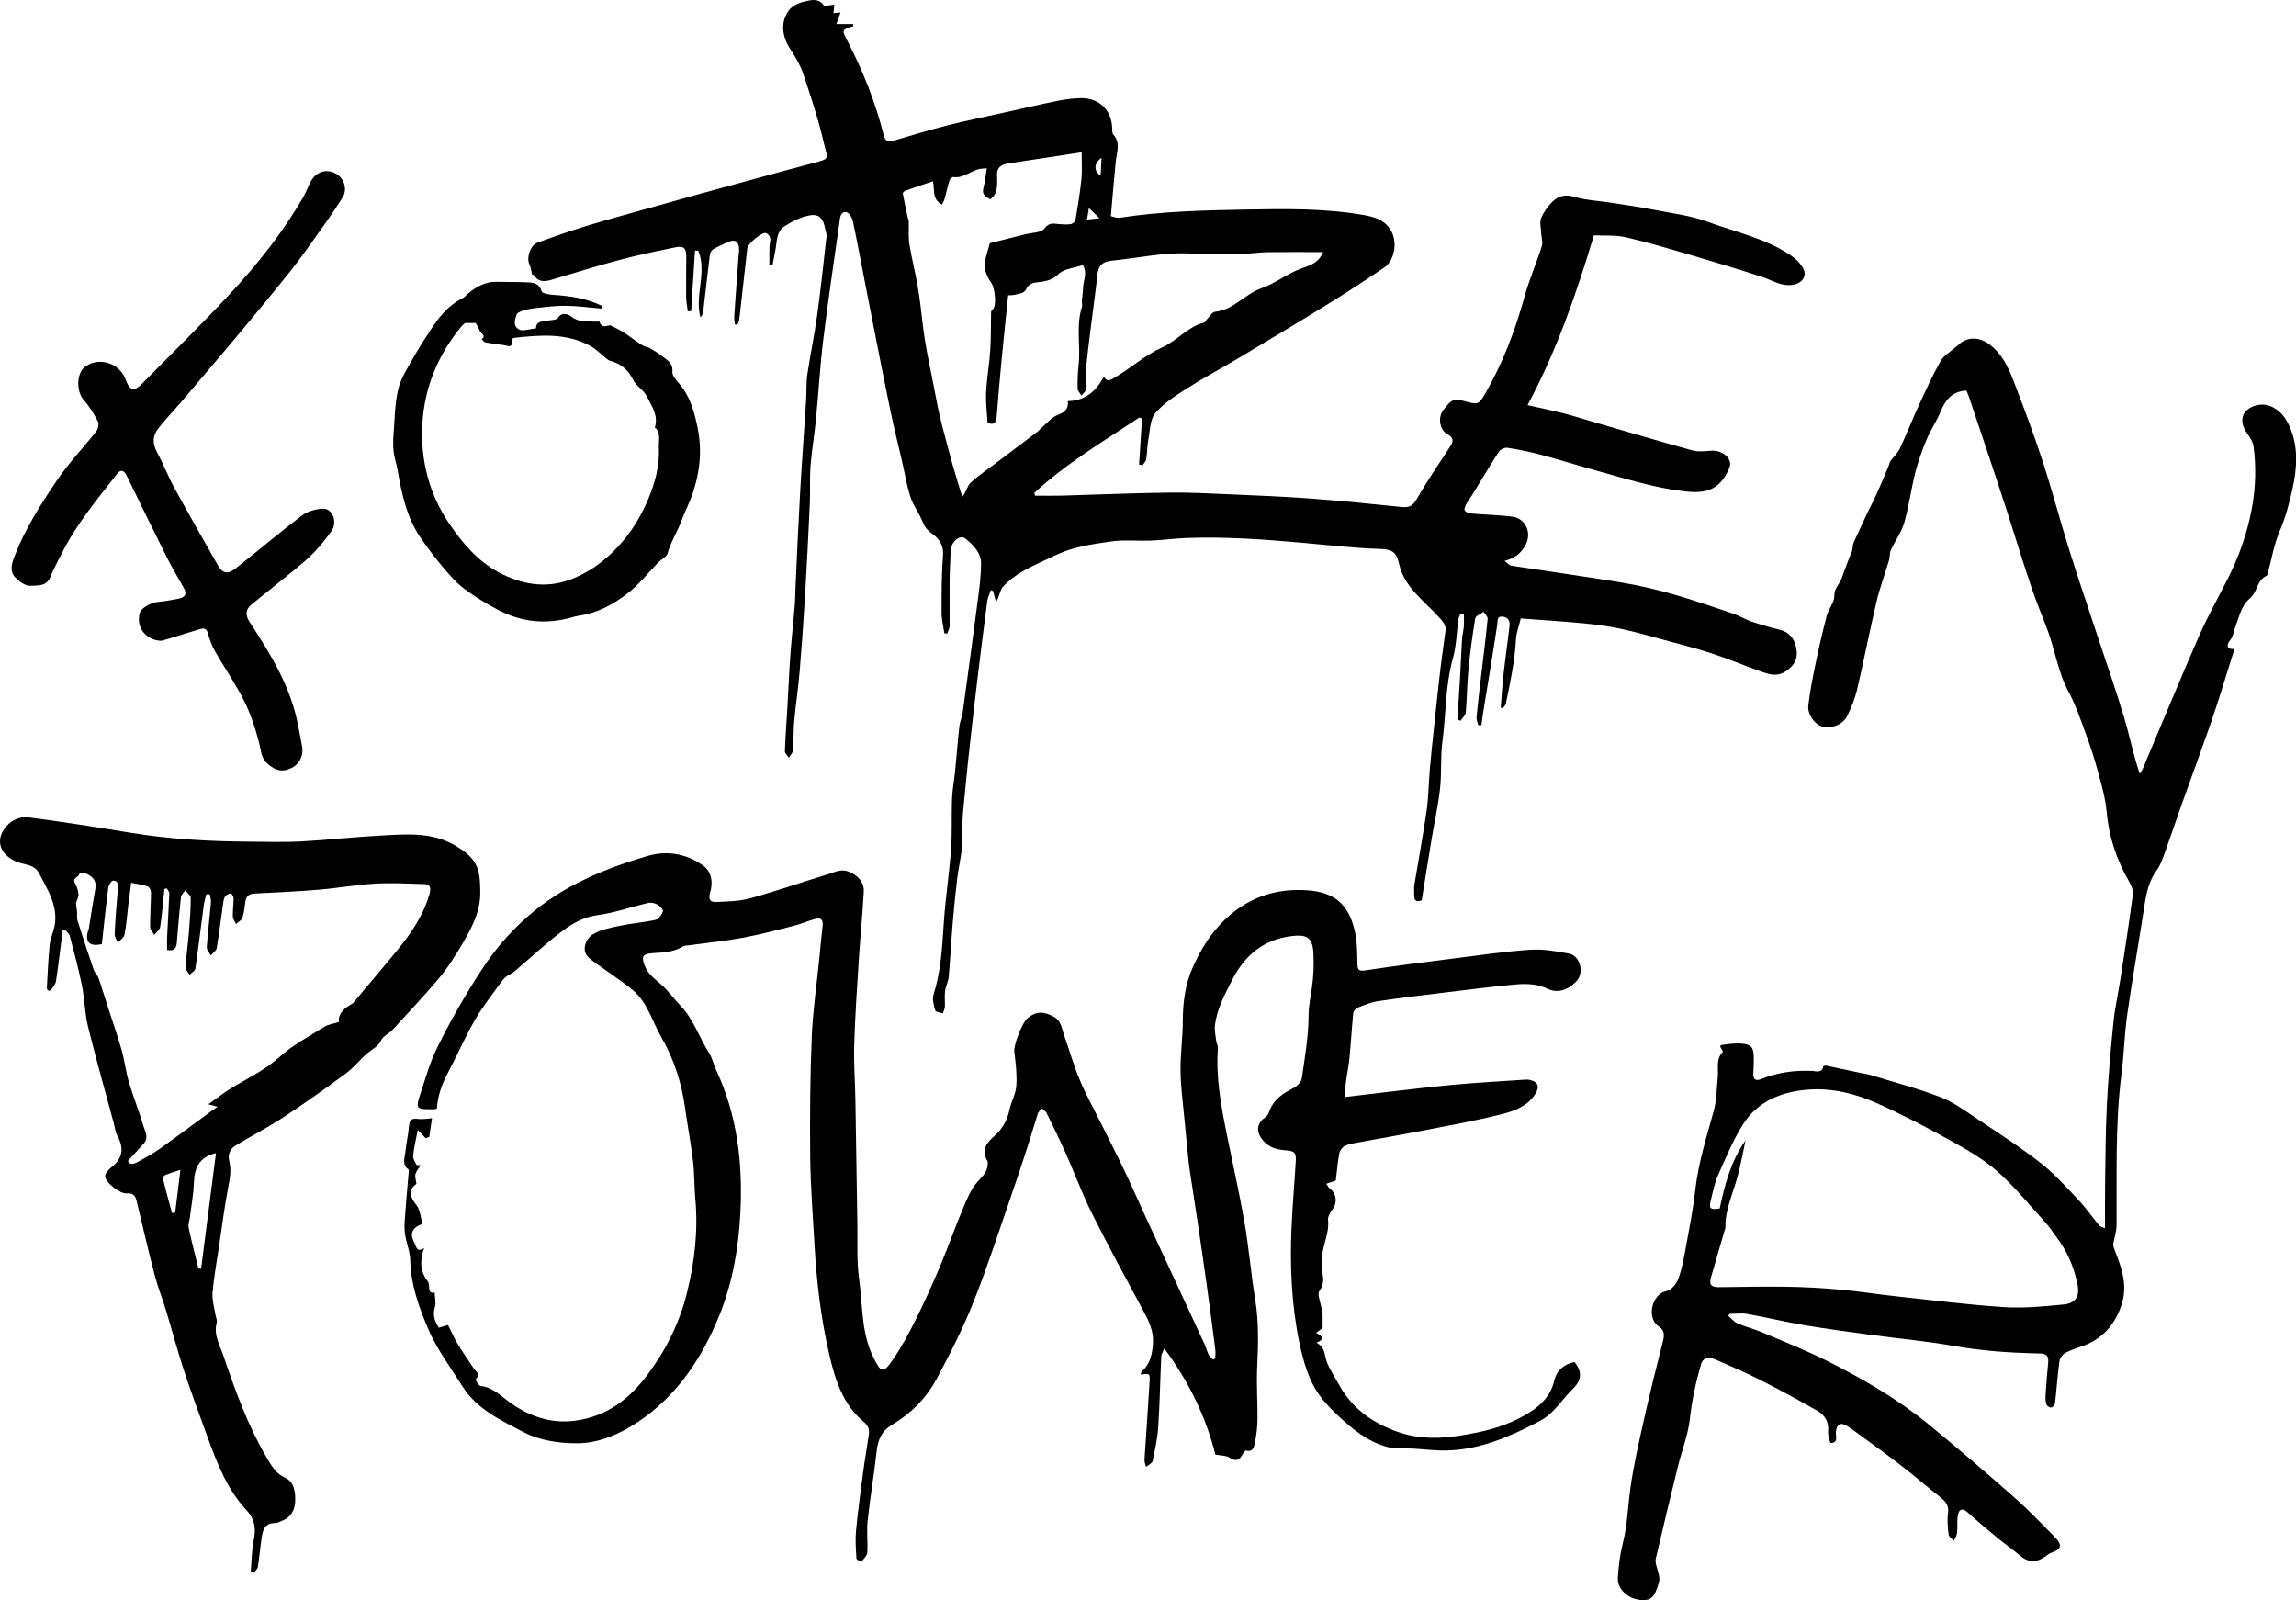
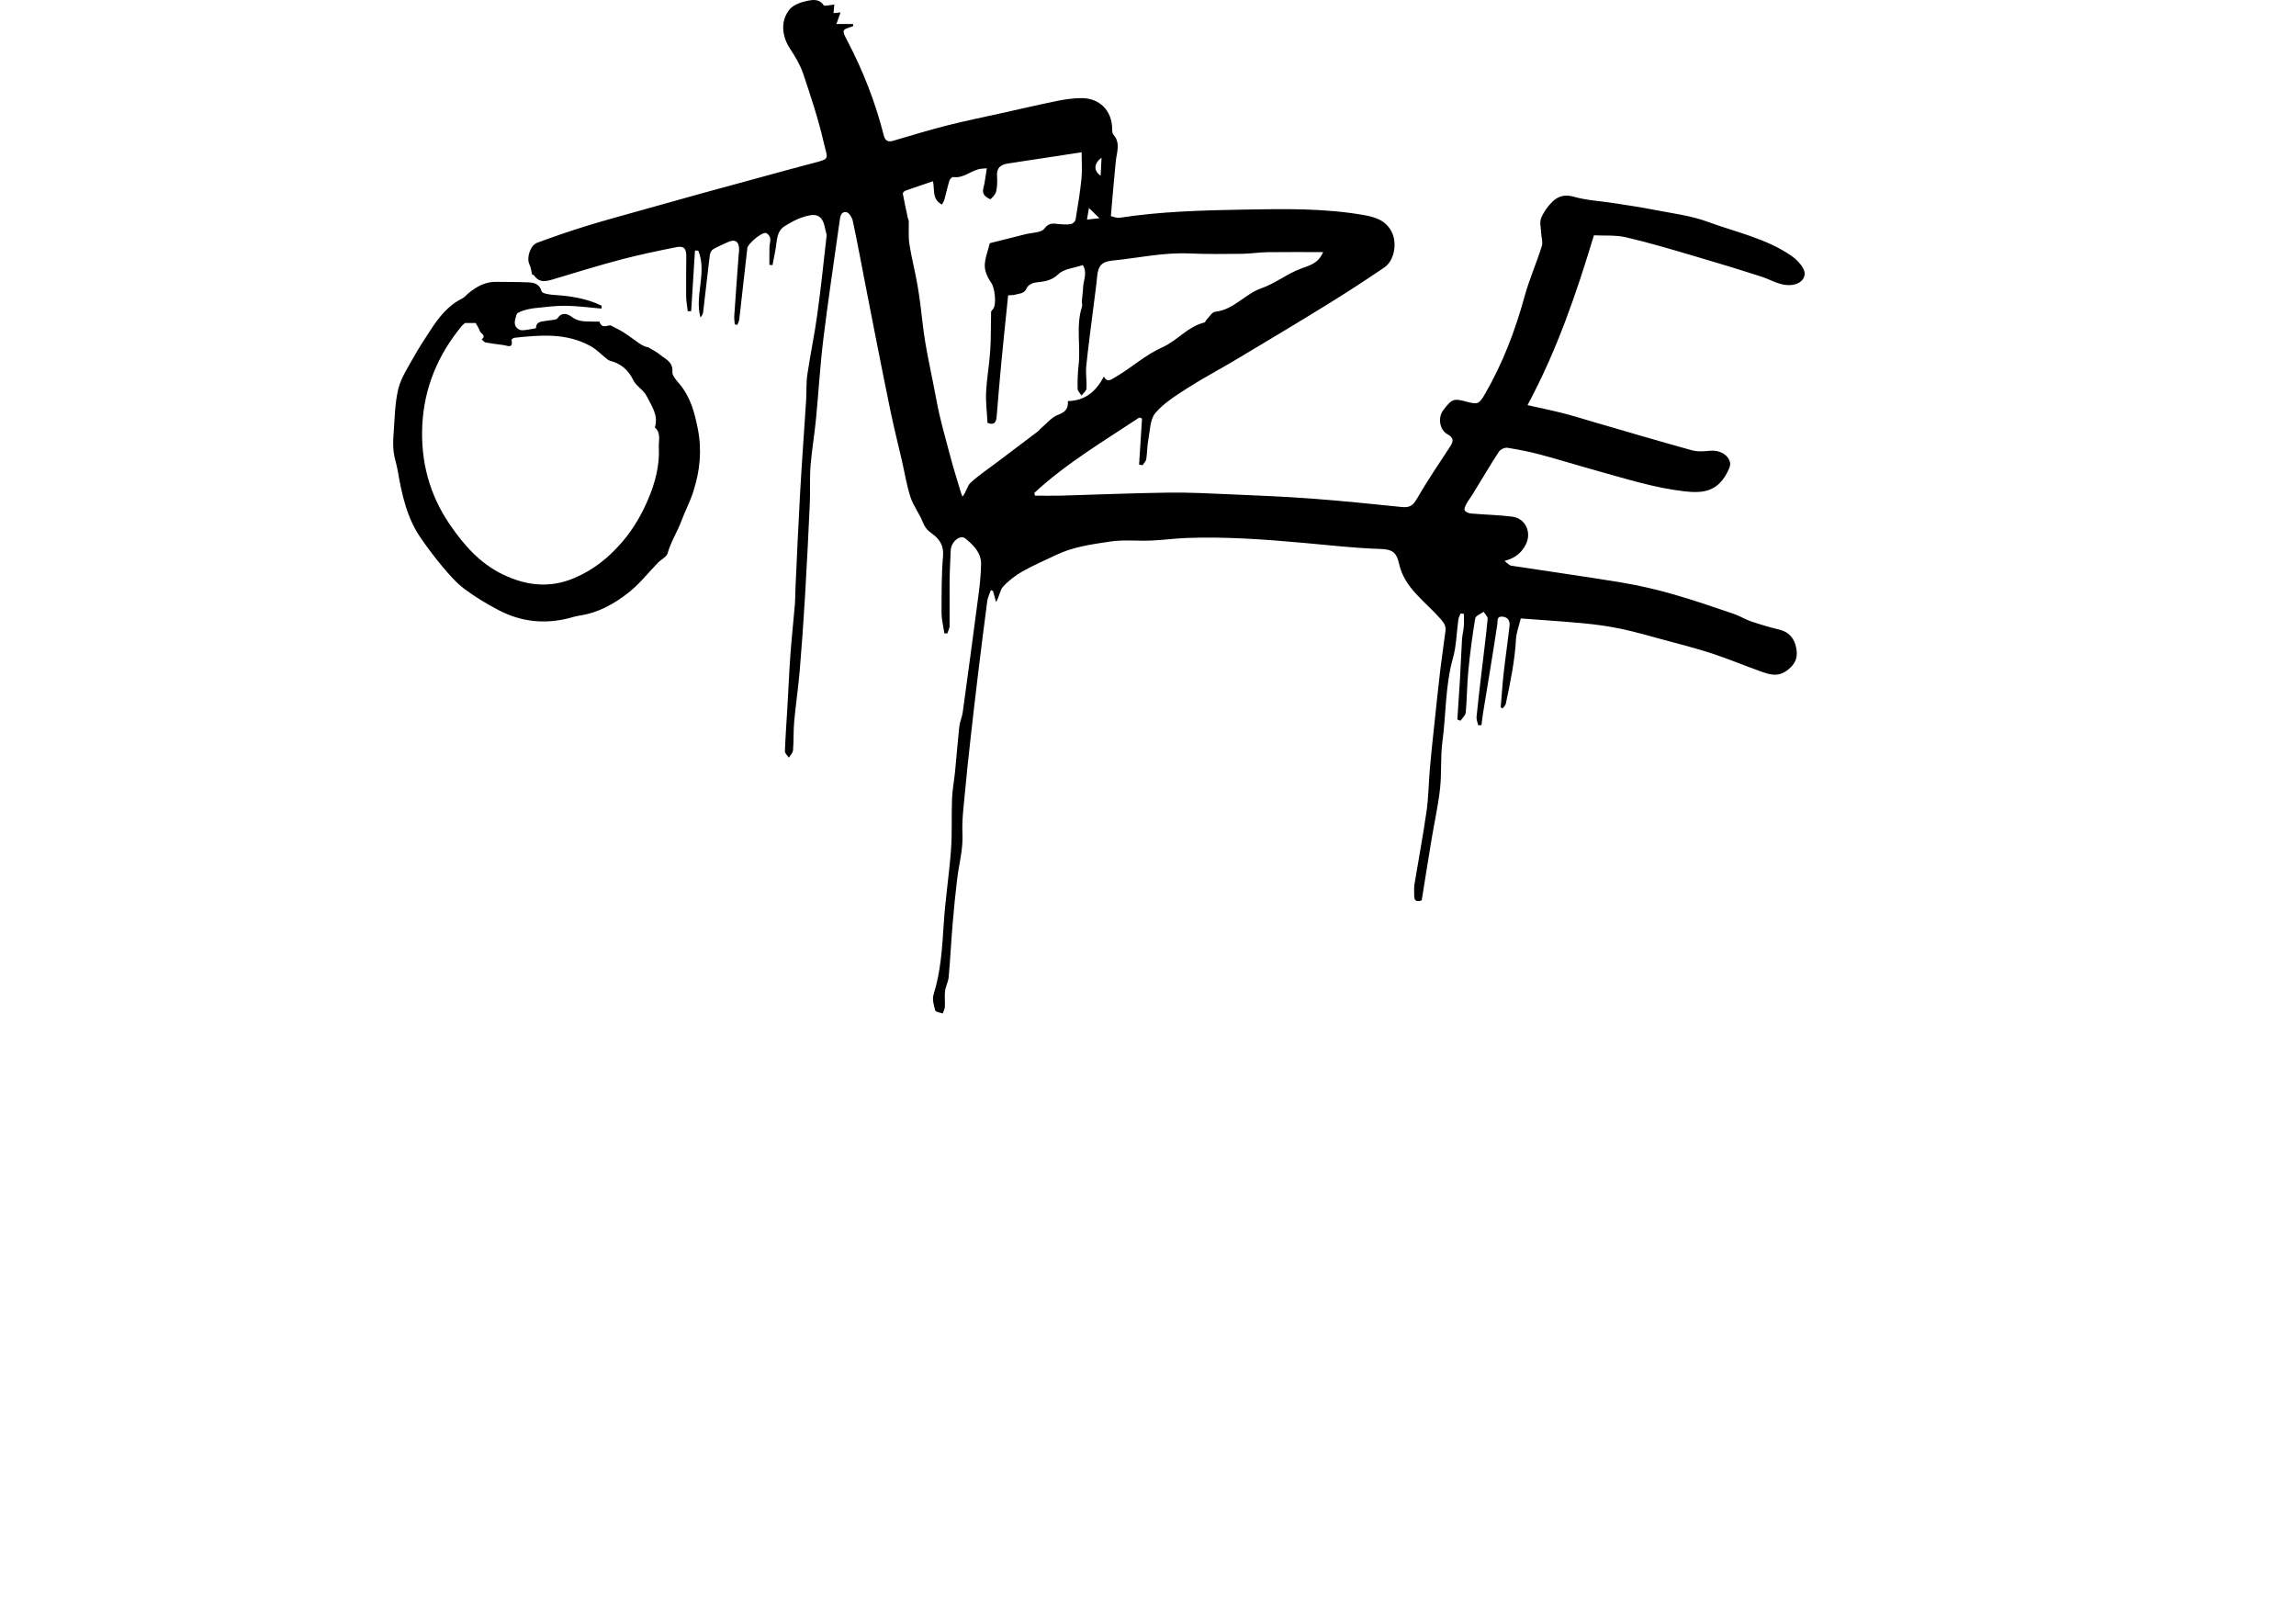
<svg xmlns="http://www.w3.org/2000/svg" version="1.1" id="Ebene_1" x="0px" y="0px" viewBox="0 0 897.86 625.67" style="enable-background:new 0 0 897.86 625.67;" xml:space="preserve">
  <g id="icFgwV_00000150796314717943575010000013670284427201166747_">
    <g>
      <path d="M445.44,181.64c0.39-6,0.77-12,1.16-18c-0.36-0.12-0.72-0.24-1.08-0.37c-14.04,9.31-28.59,17.93-41.04,29.46 c0.09,0.36,0.17,0.72,0.26,1.08c3.43,0,6.86,0.08,10.28-0.01c14.01-0.39,28.02-1,42.03-1.18c8.25-0.11,16.51,0.35,24.75,0.7 c10.37,0.45,20.76,0.87,31.11,1.64c11.78,0.88,23.54,2.08,35.29,3.29c2.79,0.29,4.27-0.42,5.78-3.04 c4.07-7.06,8.66-13.82,13.13-20.64c1.38-2.11,1.37-3.44-1.09-4.79c-3.12-1.72-3.79-6.57-1.62-9.4c3.45-4.49,4-4.69,9.31-3.26 c4.23,1.14,4.73,0.86,7.12-3.28c6.86-11.89,11.69-24.56,15.32-37.78c1.84-6.71,4.68-13.14,6.78-19.79c0.5-1.59-0.2-3.55-0.27-5.34 c-0.08-1.91-0.64-4.05,0.02-5.67c0.98-2.36,2.59-4.63,4.43-6.42c2.26-2.18,4.89-2.93,8.43-1.9c4.83,1.4,9.99,1.62,15.01,2.4 c5.43,0.85,10.88,1.63,16.27,2.69c7.02,1.38,14.28,2.23,20.93,4.68c11.08,4.09,22.92,6.48,32.85,13.36 c1.82,1.26,3.57,3.02,4.58,4.95c1.63,3.11-0.65,5.82-4.07,6.34c-4.6,0.71-8.1-1.81-12.06-3.1c-8.96-2.9-17.98-5.64-27.02-8.29 c-8.69-2.54-17.38-5.16-26.2-7.19c-4.07-0.94-8.45-0.56-12.52-0.77c-6.88,22.78-14.39,44.84-25.96,66.4 c5.18,1.17,9.67,2.09,14.1,3.22c3.99,1.02,7.92,2.27,11.87,3.42c12.78,3.71,25.53,7.5,38.36,11.03c2.28,0.63,4.88,0.38,7.31,0.16 c3.32-0.29,6.9,1.5,7.56,4.64c0.26,1.26-0.6,2.89-1.28,4.18c-3.91,7.37-9.72,7.82-16.35,7.08c-11.88-1.32-23.21-4.97-34.65-8.13 c-7.27-2.01-14.48-4.27-21.77-6.22c-4.29-1.14-8.66-2.02-13.05-2.7c-1.03-0.16-2.73,0.65-3.31,1.54 c-3.54,5.45-6.84,11.06-10.24,16.6c-0.77,1.25-1.7,2.41-2.4,3.7c-0.44,0.81-1.03,2-0.73,2.61c0.33,0.67,1.58,1.17,2.48,1.25 c5.38,0.47,10.81,0.56,16.16,1.24c5.19,0.66,7.69,6.28,5.2,10.98c-1.73,3.26-3.98,5.14-8.27,6.34c1.22,0.88,1.87,1.73,2.63,1.84 c14.47,2.24,28.97,4.23,43.41,6.63c6.77,1.13,13.5,2.72,20.1,4.6c7.95,2.26,15.76,5,23.6,7.65c2.32,0.79,4.45,2.16,6.78,2.94 c3.67,1.24,7.4,2.33,11.16,3.24c3.73,0.9,5.68,3.6,6.35,6.87c0.62,3.07,0.38,5.81-2.88,8.52c-4.02,3.35-7.31,2.18-11.02,0.87 c-6.37-2.25-12.61-4.91-19.02-7c-6.33-2.06-12.8-3.68-19.23-5.43c-5.42-1.47-10.83-3.04-16.32-4.2c-4.75-1-9.59-1.67-14.42-2.13 c-8.06-0.77-16.15-1.27-24.77-1.92c-0.73,3.02-1.73,5.5-1.87,8.02c-0.47,8.59-2.22,16.96-3.99,25.34 c-0.14,0.64-0.79,1.18-1.2,1.77c-0.27-0.11-0.53-0.22-0.79-0.33c0.37-4.41,0.64-8.84,1.13-13.24c0.7-6.25,1.62-12.48,2.32-18.73 c0.21-1.9-0.66-3.39-2.78-3.54c-2.29-0.16-1.76,1.4-2,2.97c-1.73,11.6-3.7,23.17-5.58,34.76c-0.25,1.55-0.41,3.12-0.62,4.68 c-0.42,0.02-0.84,0.04-1.26,0.06c-0.24-1.1-0.77-2.23-0.66-3.29c0.6-6.12,1.34-12.22,2.06-18.32c0.78-6.66,1.65-13.32,2.28-19.99 c0.08-0.87-1.03-1.85-1.59-2.77c-1.13,0.85-3.1,1.56-3.26,2.56c-1.13,6.73-2.03,13.52-2.69,20.32 c-0.54,5.49-0.53,11.03-1.02,16.53c-0.1,1.11-1.34,2.13-2.06,3.19c-0.41-0.15-0.82-0.31-1.23-0.46 c0.35-5.29,0.72-10.58,1.03-15.87c0.3-5.17,0.48-10.36,0.8-15.53c0.1-1.68,0.57-3.34,0.7-5.02c0.12-1.63,0.03-3.28,0.03-4.92 c-0.43-0.05-0.86-0.1-1.29-0.15c-0.29,0.76-0.74,1.51-0.86,2.3c-0.72,5.09-0.77,10.36-2.15,15.26c-3.01,10.7-2.64,21.75-4.1,32.6 c-0.81,6.04-0.25,12.25-0.92,18.31c-0.73,6.62-2.21,13.16-3.3,19.74c-1.32,7.94-2.57,15.89-3.87,23.97 c-1.76,0.64-3,0.45-2.93-1.95c0.04-1.38-0.16-2.78,0.06-4.13c1.57-9.6,3.39-19.16,4.76-28.78c0.79-5.51,0.82-11.12,1.3-16.67 c0.49-5.62,1.1-11.23,1.7-16.84c0.77-7.31,1.53-14.61,2.39-21.91c0.59-5.01,1.37-9.99,2-14.99c0.23-1.87-0.35-2.98-1.84-4.69 c-5.93-6.78-14.22-12.18-16.27-21.54c-1.08-4.91-2.94-5.75-7.5-5.9c-9.89-0.32-19.77-1.46-29.64-2.35 c-15.29-1.37-30.58-2.51-45.95-1.94c-4.63,0.17-9.25,0.82-13.88,1.01c-5.35,0.22-10.8-0.4-16.04,0.39 c-7.19,1.08-14.51,2.05-21.2,5.28c-4.35,2.1-8.83,3.97-13.01,6.35c-2.81,1.6-5.51,3.65-7.68,6.02c-1.27,1.4-1.41,3.83-2.71,6.01 c-0.41-1.45-0.82-2.9-1.23-4.35c-0.27-0.11-0.54-0.21-0.81-0.32c-0.48,1.41-1.22,2.78-1.41,4.22c-1.33,9.99-2.56,19.99-3.78,29.99 c-0.96,7.89-1.87,15.79-2.75,23.7c-0.76,6.81-1.51,13.63-2.13,20.46c-0.5,5.62-1.31,11.28-1.05,16.88 c0.29,6.09-1.36,11.79-2.07,17.68c-0.7,5.8-1.28,11.62-1.76,17.44c-0.58,6.97-0.93,13.97-1.56,20.94 c-0.17,1.87-1.19,3.65-1.42,5.52c-0.25,2.02,0.05,4.11-0.07,6.15c-0.05,0.87-0.54,1.71-0.84,2.57c-1.02-0.39-2.74-0.57-2.92-1.2 c-0.57-1.98-1.24-4.35-0.66-6.19c2.86-9.13,3.39-18.52,4-27.96c0.62-9.62,2.13-19.18,2.83-28.8c0.48-6.57,0.13-13.2,0.39-19.79 c0.14-3.56,0.83-7.09,1.19-10.64c0.58-5.9,1.03-11.82,1.68-17.72c0.2-1.82,1.05-3.56,1.3-5.38c2.13-15.47,4.22-30.94,6.24-46.43 c0.49-3.78,0.86-7.6,0.96-11.41c0.12-4.59-2.94-7.6-6.15-10.21c-2.06-1.68-5.59,1.27-5.73,4.64c-0.18,4.19-0.4,8.38-0.44,12.57 c-0.06,5.67,0.07,11.35,0,17.02c-0.01,0.97-0.6,1.94-0.92,2.91c-0.38-0.02-0.75-0.05-1.13-0.07c-0.38-2.67-1.09-5.33-1.09-8 c0-7.42-0.04-14.87,0.58-22.26c0.35-4.2-1.53-6.77-4.45-8.82c-1.76-1.24-2.75-2.57-3.55-4.56c-1.32-3.31-3.64-6.25-4.73-9.61 c-1.51-4.65-2.27-9.54-3.37-14.32c-1.48-6.41-3.09-12.78-4.43-19.21c-2.23-10.66-4.29-21.35-6.41-32.02 c-1.17-5.91-2.32-11.82-3.47-17.74c-1.6-8.22-3.11-16.47-4.87-24.66c-0.29-1.34-1.5-3.33-2.52-3.48c-2.2-0.34-2.43,1.85-2.66,3.57 c-2.14,15.37-4.48,30.71-6.36,46.11c-1.29,10.51-1.88,21.1-2.91,31.65c-0.59,6.01-1.63,11.98-2.1,18 c-0.37,4.74-0.05,9.53-0.26,14.29c-0.55,12.21-1.17,24.42-1.89,36.62c-0.58,9.76-1.27,19.52-2.09,29.26 c-0.56,6.56-1.55,13.09-2.14,19.65c-0.34,3.75-0.16,7.55-0.46,11.31c-0.08,0.98-1.06,1.9-1.62,2.84 c-0.54-0.82-1.57-1.66-1.55-2.46c0.2-5.75,0.63-11.5,0.97-17.25c0.4-6.87,0.68-13.76,1.18-20.62c0.47-6.44,1.18-12.85,1.72-19.29 c0.19-2.29,0.16-4.59,0.27-6.88c0.59-12.52,1.12-25.04,1.83-37.54c0.68-11.93,1.57-23.85,2.33-35.78 c0.21-3.29-0.02-6.64,0.46-9.89c1.15-7.83,2.8-15.6,3.88-23.44c1.41-10.22,2.49-20.49,3.64-30.74c0.11-0.96-0.38-1.98-0.56-2.98 c-1.07-5.96-4.1-6.08-9.17-4.33c-2.27,0.78-4.42,2.01-6.48,3.27c-3.52,2.13-3.12,5.97-3.77,9.34c-0.39,2-0.76,3.99-1.15,5.99 c-0.4-0.03-0.81-0.06-1.21-0.09c0-2.34-0.04-4.69,0.02-7.03c0.03-1.17,0.49-2.37,0.29-3.48c-0.13-0.75-0.97-1.73-1.68-1.94 c-1.57-0.45-7.08,4.17-7.27,5.91c-1.05,9.28-2.07,18.57-3.15,27.85c-0.08,0.73-0.49,1.43-0.75,2.14c-0.33-0.06-0.67-0.11-1-0.17 c-0.08-1.09-0.29-2.18-0.21-3.26c0.52-7.77,1.1-15.53,1.67-23.3c0.06-0.85,0.21-1.7,0.22-2.55c0.04-3.42-1.61-4.44-4.67-2.94 c-1.86,0.91-3.81,1.64-5.56,2.72c-0.66,0.4-1.13,1.51-1.23,2.35c-0.91,7.37-1.71,14.76-2.59,22.14c-0.09,0.74-0.44,1.45-1.07,2.12 c-2.33-8.64,2.67-17.63-0.85-26.13c-0.43-0.01-0.85-0.01-1.28-0.02c-0.5,7.89-0.99,15.78-1.49,23.67 c-0.45,0.02-0.89,0.03-1.34,0.05c-0.22-1.97-0.61-3.93-0.63-5.9c-0.06-5.21,0.05-10.43,0.06-15.64c0-3.1-1-4.11-4.09-3.48 c-7.17,1.46-14.34,2.93-21.41,4.8c-8.8,2.32-17.49,5.02-26.21,7.63c-2.92,0.87-5.71,1.74-7.84-1.47c-0.17-0.25-0.78-0.22-0.72-0.2 c-0.4-1.59-0.52-2.96-1.09-4.11c-1.2-2.44,0.31-7.4,3.09-8.42c6.25-2.31,12.55-4.49,18.92-6.46c7.19-2.23,14.47-4.17,21.72-6.22 c7.84-2.21,15.68-4.41,23.53-6.58c7.53-2.08,15.06-4.12,22.6-6.17c6.93-1.88,13.85-3.82,20.8-5.62c7.3-1.88,5.95-1.53,4.41-8.28 c-2.07-9.05-5.03-17.91-7.98-26.73c-1.15-3.44-3.11-6.69-5.12-9.75c-3.25-4.95-3.88-10.85-0.24-15.36 c1.53-1.9,4.62-2.97,7.18-3.46c1.91-0.37,4.5-0.76,6.15,1.75c0.35,0.54,2.49-0.11,4.19-0.23c-0.09,0.99-0.2,2.06-0.32,3.33 c0.92-0.09,1.79-0.17,2.76-0.27c-0.54,1.5-1,2.77-1.63,4.54c2.62,0,4.59,0,6.57,0c-0.05,0.51-0.02,0.87-0.1,0.89 c-4.44,1.37-4.43,1.37-2.09,5.85c6.09,11.67,10.86,23.85,14.1,36.61c0.58,2.29,1.58,2.93,3.8,2.28c6.98-2.05,13.95-4.18,21-5.97 c7.26-1.84,14.61-3.32,21.92-4.95c7.13-1.59,14.25-3.24,21.41-4.7c2.91-0.59,5.9-0.98,8.86-1.04c7.38-0.17,12.35,4.83,12.38,12.14 c0,0.72,0.03,1.64,0.45,2.11c2.93,3.29,1.32,6.91,0.96,10.46c-0.55,5.36-0.99,10.73-1.47,16.1c-0.14,1.57-0.27,3.14-0.45,5.35 c0.96,0.19,2.24,0.8,3.41,0.62c16.21-2.49,32.56-2.91,48.89-3.2c15.55-0.28,31.16-0.56,46.59,2.14c4.43,0.77,8.58,2.01,10.93,6.6 c2.17,4.24,1.15,11.14-2.9,13.9c-7.25,4.94-14.6,9.72-22.07,14.33c-11.77,7.27-23.65,14.37-35.53,21.47 c-6.35,3.8-12.92,7.25-19.15,11.23c-4.53,2.9-9.31,5.85-12.75,9.84c-2.13,2.47-2.1,6.89-2.78,10.49c-0.47,2.49-0.41,5.09-0.81,7.6 c-0.13,0.85-0.95,1.59-1.45,2.38C446.3,181.83,445.87,181.73,445.44,181.64z M364.84,70.88c-3.87,1.31-7.36,2.46-10.81,3.7 c-0.43,0.15-1.04,0.81-0.98,1.12c0.59,3.21,1.29,6.41,1.98,9.6c0.09,0.4,0.34,0.78,0.35,1.18c0.08,2.98-0.22,6.01,0.24,8.93 c0.84,5.42,2.25,10.75,3.18,16.16c0.83,4.8,1.42,9.65,1.95,14.49c1.12,10.27,3.62,20.29,5.46,30.43 c1.33,7.33,3.45,14.53,5.35,21.76c1.25,4.73,2.74,9.4,4.13,14.09c0.19,0.63,0.45,1.23,0.68,1.84c1.54-1.76,1.81-4.15,3.14-5.38 c3.26-3.01,7-5.49,10.56-8.18c5.33-4.03,10.67-8.05,16-12.09c0.33-0.25,0.54-0.65,0.86-0.92c2.28-1.9,4.31-4.51,6.93-5.46 c3-1.09,3.95-2.65,3.72-5.31c6.76-0.16,10.96-3.7,14.08-9.59c1.38,2.46,2.73,1.25,4.44,0.26c6.31-3.66,11.71-8.71,18.47-11.72 c5.83-2.6,9.97-8.17,16.48-9.71c0.29-0.07,0.41-0.7,0.7-0.98c1.13-1.13,2.2-3.07,3.45-3.2c7.25-0.74,11.59-6.94,18.09-9.19 c5.36-1.86,10.03-5.66,15.36-7.64c3.48-1.29,6.85-2,8.76-6.49c-7.41,0-14.54-0.07-21.67,0.03c-3.38,0.05-6.75,0.6-10.13,0.64 c-6.9,0.07-13.81,0.15-20.69-0.15c-10.07-0.43-19.85,1.8-29.77,2.78c-4.44,0.44-5.75,2.06-6.15,6.57 c-0.3,3.43-0.82,6.84-1.24,10.26c-1.01,8.13-2.13,16.24-2.97,24.39c-0.3,2.91,0.26,5.9,0.07,8.84c-0.06,0.95-1.26,1.83-1.94,2.74 c-0.53-0.88-1.49-1.76-1.51-2.65c-0.06-3.08,0.03-6.19,0.38-9.25c0.86-7.61-1.12-15.38,1.34-22.89c0.21-0.65-0.12-1.47-0.06-2.2 c0.13-1.79,0.42-3.57,0.49-5.36c0.1-2.79,1.79-5.64-0.14-8.68c-3.37,1.16-7.34,1.43-9.53,3.55c-2.84,2.76-5.79,2.88-9.1,3.3 c-1.2,0.15-2.88,1.12-3.28,2.14c-0.9,2.29-2.86,2.07-4.52,2.58c-0.82,0.25-1.73,0.18-2.75,0.26c-0.91,8.94-1.83,17.53-2.65,26.12 c-0.68,7.1-1.26,14.21-1.84,21.32c-0.18,2.23-0.96,3.45-3.57,2.45c-0.21-3.96-0.75-7.97-0.56-11.95 c0.27-5.48,1.27-10.91,1.62-16.39c0.33-5.01,0.2-10.04,0.33-15.06c0.01-0.37,0.47-0.74,0.75-1.08c1.52-1.85,0.66-8.35-0.64-10.21 c-1.34-1.93-2.57-4.42-2.58-6.68c-0.02-2.89,1.22-5.8,1.97-8.9c4.52-1.13,9.22-2.3,13.91-3.5c2.56-0.65,6.19-0.55,7.43-2.21 c1.93-2.6,3.73-1.91,5.91-1.74c1.49,0.11,3.02,0.23,4.48-0.02c0.69-0.12,1.68-1.01,1.79-1.68c0.89-5.32,1.78-10.66,2.32-16.03 c0.34-3.35,0.06-6.76,0.06-10.38c-4.73,0.73-8.59,1.33-12.46,1.92c-5.52,0.84-11.04,1.62-16.55,2.52 c-2.59,0.42-4.27,1.67-4.07,4.72c0.14,2.08,0.12,4.25-0.36,6.26c-0.27,1.16-2.11,3.07-2.36,2.94c-1.6-0.83-3.29-1.79-2.62-4.3 c0.65-2.46,0.88-5.03,1.34-7.79c-1.08,0.09-1.6,0.12-2.12,0.17c-3.85,0.41-6.79,3.9-11,3.25c-0.43-0.07-1.31,0.79-1.49,1.37 c-0.74,2.41-1.26,4.88-1.93,7.31c-0.2,0.74-0.65,1.41-0.97,2.09C364.35,77.97,365.58,74.1,364.84,70.88z M430.42,68.68 c0.11-2.29,0.21-4.35,0.34-6.98C427.64,63.87,427.67,66.93,430.42,68.68z M425.07,85.86c1.56-0.17,2.77-0.3,4.87-0.53 c-1.6-1.55-2.58-2.5-4.11-3.99C425.5,83.29,425.31,84.44,425.07,85.86z" />
-       <path d="M517.21,519.26c-0.64,0.48-1.42,1.07-2.54,1.91c2.5,1.24,3.58,2.46,0.18,3.82c2.24,1.3,2.91,2.78,3.38,5.25 c0.74,3.89,3.36,7.47,5.34,11.08c5.22,9.52,13.36,15.29,23.54,18.74c10.4,3.53,20.67,2.11,30.97-0.02 c7.08-1.46,13.85-3.87,20.03-7.75c4.72-2.96,8.35-6.74,9.67-12.37c1-4.26,3.91-6.47,7.91-7.35c3.11,3.74,2.87,7.1-0.57,10.44 c-4.3,4.17-7.32,9.63-12.85,12.55c-11.49,6.06-23.27,11.29-36.55,11.6c-4.39,0.1-8.8-0.48-13.2-0.74 c-3.44-0.2-7.04,0.2-10.28-0.71c-7.71-2.17-13.67-7.15-19.47-12.63c-4.15-3.91-7.77-8.1-10.05-13.12 c-2.16-4.76-3.57-9.97-4.63-15.11c-3.01-14.6-3.67-29.42-3.06-44.29c0.36-8.74,1.15-17.45,1.67-26.18 c0.23-3.81-0.37-4.33-4.28-4.63c-3.63-0.27-6.84-1.39-9.07-4.53c-2.31-3.26-1.68-6.21,1.72-8.59c0.76-0.53,1.16-1.71,1.54-2.66 c1.71-4.31,5.27-6.49,9.16-8.51c1.4-0.73,3.09-2.32,3.29-3.71c1.2-8.2,2.63-16.46,2.67-24.71c0.02-3.67,0.71-6.94,1.24-10.41 c0.7-4.61,0.89-9.38,0.64-14.04c-0.32-6.03-2.56-7.29-8.49-6.58c-11.05,1.33-18.4,7.61-23.24,17.1c-2.9,5.7-6.05,11.42-6.77,17.95 c-0.22,1.98,0.27,4.04,0.52,6.05c0.12,0.94,0.7,1.88,0.64,2.79c-0.82,11.06,1.12,21.84,3.27,32.59 c2.36,11.8,5.05,23.54,7.11,35.38c1.74,10.04,2.56,20.25,4.21,30.31c1.45,8.81,1.18,17.56,0.77,26.4 c-0.32,6.78,0.19,13.6,0.12,20.39c-0.03,2.96-0.38,5.95-0.97,8.85c-0.33,1.66-0.5,4.11-3.52,3.37c-0.31-0.08-1,0.89-1.33,1.48 c-1.26,2.29-2.64,2.97-5.1,1.28c-1.22-0.84-3.1-0.71-5.56-1.19c-3.54-14.22-10.12-28.27-19.96-41.46c-0.53,1.31-1.16,2.19-1.2,3.1 c-0.42,9.17-0.57,18.35-1.17,27.51c-0.3,4.5-1.26,8.97-2.21,13.39c-0.19,0.9-1.69,1.51-2.58,2.26c-0.21-0.94-0.65-1.9-0.59-2.82 c0.64-10.19,1.41-20.37,2-30.56c0.19-3.19-0.01-3.2-3.47-2.69c0.13-0.45,0.13-0.92,0.35-1.12c3.33-3,4.18-6.91,4.44-11.18 c0.28-4.61-1.51-8.44-3.6-12.33c-6.82-12.68-13.72-25.33-20.17-38.2c-3.83-7.64-6.78-15.71-10.26-23.52 c-2.4-5.38-4.99-10.67-7.59-15.96c-0.36-0.73-1.27-1.19-1.93-1.78c-0.52,0.71-1.27,1.35-1.53,2.15c-1.31,4.02-2.44,8.1-3.75,12.13 c-2.01,6.22-4.04,12.44-6.19,18.62c-4.95,14.24-9.55,28.63-15.11,42.63c-4.12,10.37-9.2,20.4-14.49,30.24 c-4.01,7.46-9.93,13.53-17.34,17.88c-3.93,2.31-5.57,5.63-6.06,10.09c-1.01,9.19-2.58,18.31-3.57,27.5 c-0.44,4.11,0.14,8.33-0.14,12.47c-0.09,1.27-1.5,2.44-2.3,3.66c-0.67-0.46-1.9-0.89-1.93-1.38c-0.22-3.59-0.51-7.22-0.17-10.77 c0.73-7.71,1.78-15.4,2.8-23.09c0.64-4.84,1.52-9.65,2.2-14.48c0.27-1.92-0.08-3.5-1.85-4.97c-8.29-6.87-11.3-16.47-13.63-26.53 c-3.28-14.15-4.94-28.48-5.76-42.93c-0.65-11.38-1.55-22.76-1.67-34.15c-0.17-15.61-0.04-31.24,0.59-46.84 c0.41-10.17,1.91-20.3,2.92-30.45c0.44-4.44,0.85-8.88,1.36-13.32c0.29-2.55-1.06-3.07-3.06-2.51c-2.71,0.75-5.31,1.91-8.03,2.6 c-6.66,1.68-13.31,3.46-20.06,4.71c-6.96,1.29-14.03,1.98-21.05,2.95c-0.84,0.12-1.81,0.07-2.49,0.49 c-3.71,2.28-7.85,2.33-11.97,2.61c-3.72,0.25-4.28,1.34-2.95,4.83c1.27,3.35,4,5.24,6.53,7.49c2.78,2.47,4.97,5.59,7.56,8.29 c5.07,5.29,7.21,12.32,11.07,18.33c1.29,2.01,1.76,4.53,2.79,6.73c8.36,17.85,10.48,36.84,9.46,56.16 c-0.72,13.67-3.08,27.22-8.29,40.02c-6.79,16.67-16.59,31.33-31.74,41.45c-6.87,4.59-14.97,8.21-23.3,8.33 c-7.1,0.1-15-1.02-21.17-4.23c-8.83-4.6-18.46-8.96-24.16-18.03c-4.68-7.45-10.11-14.63-13.5-22.65 c-3.53-8.36-6.72-17.12-6.92-26.58c-0.08-3.58-1.64-7.11-2.11-10.72c-0.33-2.48-0.03-5.07,0.15-7.59 c0.39-5.35,0.89-10.69,1.33-16.04c0.03-0.41,0.14-1.07-0.07-1.22c-2.59-1.85-1.47-4.41-1.23-6.7c0.36-3.49,1.2-6.94,1.46-10.43 c0.21-2.82,1.64-2.88,3.82-2.6c1.47,0.18,3-0.16,5.16-0.31c-0.28,1.88-0.65,4.41-1.08,7.3c-0.21,0.08-0.89,0.32-1.4,0.51 c-1.04-1.1-2.04-2.17-3.08-3.27c-0.7,3.69-1.5,6.92-1.84,10.2c-0.12,1.12,0.87,2.37,1.35,3.55c0.53,0.05,1.07,0.09,1.6,0.14 c-0.7,1.13-1.68,2.19-2.03,3.42c-0.28,1,0.19,2.2,0.39,3.82c-2.98,2.1-2.87,4.71-0.03,8.25c1.52,1.9,1.66,4.89,2.41,7.36 c-4.07,1.48-5.17,3.9-3.2,7.31c0.59,1.02,0.73,4.26,3.82,2.19c-1.69,4.72-1.66,9.08,1.47,13.07c0.29,0.37,0.35,0.96,0.44,1.46 c0.23,1.36-0.32,3.29,2.21,2.88c0.07,1.93,0.64,4.03,0.09,5.77c-1.05,3.36,0.21,5.79,1.55,7.96c1.61-0.48,2.77-0.83,3.59-1.07 c1.4,2.78,2.45,5.24,3.82,7.51c1.95,3.21,4.16,6.26,6.2,9.42c0.81,1.26,2.96,2.33,0.79,4.28c-0.12,0.1,1.12,2.56,1.86,2.63 c4.65,0.47,7.63,3.59,11.09,6.13c7.68,5.63,16.27,8.74,25.94,7.45c12.29-1.63,21.17-8.36,28.49-18.21 c7.21-9.7,12.39-20.23,15.26-31.81c2.97-12.01,4.41-24.26,3.26-36.7c-0.45-4.86-0.31-9.79-0.88-14.63 c-0.84-7.03-2.15-14.01-3.14-21.03c-1.37-9.76-4.33-19.02-9.25-27.52c-3.54-6.11-5.3-13.35-10.86-18.18 c-3.31-2.88-7.05-5.25-10.6-7.86c-2.45-1.8-5.14-3.35-7.27-5.46c-2.43-2.42-1.11-6.95,2.03-8.84c3.02-1.82,6.8-2.52,10.34-3.26 c4.67-0.98,9.48-1.32,14.14-2.36c1.18-0.26,2.34-1.99,2.84-3.31c0.21-0.56-1.14-2.08-2.09-2.61c-1.04-0.58-2.53-0.94-3.65-0.68 c-6.57,1.52-13.01,3.84-19.64,4.74c-5.31,0.72-9.7,3.04-13.62,5.97c-6.66,4.96-12.72,10.72-19.08,16.09 c-1,0.84-2.33,1.29-3.34,2.12c-0.9,0.74-1.65,1.7-2.33,2.66c-3.34,4.73-7.01,9.29-9.86,14.3c-3.9,6.84-7.05,14.09-10.74,21.05 c-2.25,4.25-3.72,8.65-4.06,13.48c-0.31,0.09-0.61,0.24-0.9,0.25c-7.51,0.08-7.58,0.05-5.25-6.97c1.83-5.51,3.4-11.16,5.91-16.36 c3.79-7.85,8.04-15.51,12.56-22.97c3.87-6.38,7.94-12.76,12.76-18.44c6.3-7.42,13.57-13.93,21.92-19.18 c11.03-6.94,23.07-11.5,35.45-15.12c7.51-2.19,15.04-0.91,21.54,3.68c3.59,2.54,4.01,6.75,2.87,10.63 c-0.81,2.76,0.02,3.83,2.37,3.71c4.49-0.23,9.13-0.28,13.41-1.47c10.28-2.85,20.37-6.37,30.58-9.47c2.47-0.75,4.8-2.11,7.77-0.96 c3.44,1.33,6.17,4.04,5.95,7.9c-0.52,9.04-1.4,18.06-1.98,27.09c-0.7,10.95-1.45,21.91-1.77,32.88 c-0.21,7.11,0.35,14.24,0.47,21.36c0.28,16.24,0.49,32.48,0.77,48.72c0.12,7.13-0.31,14.36,0.68,21.38 c1.44,10.28,0.77,20.96,5.6,30.69c2.94,5.91,3.82,6.36,7.49,1.01c3.46-5.06,6.4-10.51,9.14-16.01c3.4-6.82,6.51-13.8,9.47-20.82 c3.11-7.39,5.78-14.97,8.88-22.37c1.51-3.61,3.05-7.42,5.54-10.32c1.67-1.94,3.59-3.47,4.05-6.1c0.14-0.78,0.3-1.81-0.07-2.4 c-2.7-4.36,0.2-7.28,2.89-9.71c3.15-2.84,4.94-6.08,5.81-10.15c0.69-3.2,2.47-6.25,2.68-9.43c0.29-4.42-0.25-8.93-0.8-13.35 c-0.3-2.39,2.99-11.4,5.37-13.22c3.35-2.57,6.02-2.56,10.12-0.36c2.87,1.54,3.01,4.44,3.9,6.96c2.08,5.86,3.78,11.87,6.16,17.6 c2.33,5.61,5.31,10.95,8.02,16.41c3.23,6.51,6.56,12.98,9.69,19.55c3.04,6.38,5.85,12.87,8.82,19.29 c7.46,16.13,14.95,32.24,22.4,48.36c0.58,1.25,0.87,2.64,1.49,3.86c0.39,0.76,1.16,1.32,1.76,1.98c0.29-0.13,0.59-0.27,0.88-0.4 c0-1.22,0.13-2.46-0.02-3.67c-1.1-8.53-2.22-17.07-3.4-25.59c-1.17-8.42-2.41-16.83-3.66-25.24c-0.96-6.51-2-13-2.98-19.51 c-0.24-1.57-0.4-3.14-0.56-4.72c-0.52-5.25-1.06-10.5-1.54-15.76c-0.54-5.98-1.38-11.95-1.44-17.94 c-0.07-6.54,0.88-13.08,0.89-19.62c0.02-7.21,0.95-14.27,3.85-20.79c2.25-5.07,5.07-10.1,8.57-14.37 c8.19-9.99,19.01-15.84,32.02-15.98c11.76-0.13,19.91,2.87,22.86,16.21c0.9,4.08,0.9,8.39,0.98,12.61c0.05,2.45,0.49,3,3.14,2.6 c11.64-1.76,23.33-3.24,35.01-4.71c9.82-1.24,19.64-2.69,29.51-3.35c4.97-0.33,10.1,0.58,15.06,1.5c4.39,0.81,6.1,7.47,2.96,10.8 c-3.36,3.55-7.48,4.88-11.56,2.88c-4.63-2.27-9.79-1.9-14.79-1.37C582,386,573.86,387,565.72,388c-8.94,1.1-17.89,2.14-26.79,3.47 c-2.79,0.41-5.49,1.57-8.15,2.6c-0.71,0.28-1.51,1.31-1.59,2.07c-0.58,5.92-0.92,11.86-1.5,17.78c-0.31,3.14-0.98,6.24-1.4,9.37 c-0.22,1.65-0.27,3.33-0.45,5.68c4.95-0.6,9.44-1.16,13.93-1.67c9.51-1.08,19-2.27,28.53-3.14c9.2-0.84,18.42-1.34,27.64-1.97 c0.74-0.05,1.52-0.1,2.24,0.06c3.38,0.74,4.01,2.69,2.18,5.56c-2.85,4.45-7.57,6.4-12.05,7.57c-10.57,2.77-21.38,4.64-32.12,6.74 c-8.1,1.59-16.25,2.96-24.37,4.47c-1.97,0.37-4.03,0.61-5.83,1.42c-1.02,0.46-2.04,1.85-2.26,2.98 c-0.65,3.44-0.92,6.95-1.36,10.62c-0.95,0.32-2.16,0.74-3.73,1.28c0.67,0.89,0.97,1.57,1.5,1.95c2.47,1.81,2.87,5.39,1.07,7.84 c-0.93,1.27-2.03,2.97-1.88,4.35c0.56,5.03-1.95,9.45-2.31,14.25c-0.17,2.25-0.19,4.58,0.18,6.79c0.42,2.49,0.38,4.42-1.25,6.73 c-0.89,1.25,0.35,4.02,0.68,6.1c0.09,0.58,0.53,1.12,0.55,1.69C517.25,514.67,517.21,516.77,517.21,519.26z" />
-       <path d="M675.82,514.51c1.2,1.01,2.25,2.36,3.63,2.95c3.19,1.38,6.61,2.22,9.81,3.58c8.57,3.64,17.26,7.08,25.56,11.26 c13.82,6.96,27.22,14.74,39.25,24.55c11.34,9.26,22.45,18.82,33.44,28.49c5.57,4.9,10.72,10.28,15.93,15.57 c3.22,3.27,2.72,4.96-1.43,6.31c-0.68,0.22-1.26,0.75-1.86,1.18c-4.05,2.87-6.93,2.69-10.53-0.38c-2.67-2.27-5.58-4.26-8.29-6.5 c-3.98-3.28-7.94-6.59-11.76-10.04c-1.96-1.77-3.4-1.69-3.9,0.89c-0.44,2.27-0.1,4.68-0.34,7c-0.12,1.08-0.82,2.09-1.26,3.14 c-0.72-0.83-1.95-1.6-2.06-2.51c-0.34-2.73-0.61-5.57-0.22-8.27c0.46-3.23-1.17-4.86-3.38-6.59c-4.99-3.91-9.77-8.07-14.78-11.94 c-5.78-4.46-11.72-8.72-17.6-13.05c-1.2-0.88-2.42-1.74-3.67-2.54c-2.59-1.64-4.1-0.77-4.42,2.25c-0.18,1.67,1.08,4.25-1.98,4.4 c-0.31,0.02-1.23-3.03-1.07-4.58c0.39-3.71-1.32-6.35-4.13-7.97c-7.33-4.24-14.8-8.25-22.35-12.1c-5.38-2.74-10.97-5.1-16.49-7.55 c-1.32-0.59-2.78-1.25-4.16-1.21c-0.85,0.03-2.12,1.2-2.39,2.1c-2.16,7.16-3.72,14.4-4.55,21.9c-0.69,6.2-3.09,12.19-4.6,18.31 c-2.98,12.1-5.93,24.21-8.73,36.36c-0.3,1.31,0.3,2.88,0.67,4.27c0.47,1.77,1.12,3.23,0.46,5.37c-1.71,5.47-2.87,6.86-7.28,6.45 c-4.65-0.43-8.91-4.25-8.68-8.52c0.24-4.62,0.86-9.29,1.98-13.78c1.79-7.17,1.95-14.51,2.98-21.75 c1.31-9.21,3.43-18.32,5.46-27.41c2.23-9.93,4.7-19.81,7.21-29.67c0.61-2.4,0.68-4.32-1.61-5.8c-4.89-3.17-2.91-12.71,3.15-13.9 c1.77-0.35,3.76-2.79,4.47-4.7c1.41-3.83,2.15-7.94,2.89-11.99c1.37-7.51,2.88-15.03,3.73-22.61c1.2-10.73,4.44-20.9,7.27-31.22 c1.16-4.23,1.1-8.8,1.57-13.22c0.34-3.24-0.93-6.82,2-9.81c-0.3-0.56-0.73-1.36-1.15-2.14c0.29-0.24,0.43-0.46,0.6-0.48 c1.27-0.19,2.54-0.39,3.81-0.48c1.28-0.1,2.57-0.19,3.84-0.09c3.91,0.31,4.92,1.39,4.95,5.3c0.02,2.14-0.04,4.27-0.16,6.41 c-0.12,2.25,0.91,3.04,2.92,2.23c6.5-2.64,13.21-3.58,20.21-3.23c1.27,0.06,3.81,1.01,4.25-1.84c0.02-0.13,0.79-0.29,1.16-0.21 c4.82,0.99,9.63,2.03,14.44,3.05c0.83,0.18,1.69,0.24,2.5,0.49c9.28,2.85,18.73,5.29,27.76,8.78c5.25,2.03,9.96,5.59,14.72,8.76 c8.26,5.51,16.63,10.89,24.43,17c5.44,4.27,10.12,9.54,14.9,14.6c2.9,3.07,5.3,6.59,8.01,9.85c0.39,0.47,1.21,0.6,2.23,1.06 c0-5.95-0.07-11.46,0.02-16.96c0.16-10.47,0.17-20.96,0.7-31.42c0.54-10.74,1.48-21.46,2.56-32.16c0.57-5.7,1.88-11.31,2.75-16.98 c1.69-11.01,3.4-22.03,4.86-33.07c0.21-1.61-0.65-3.57-1.52-5.08c-4.9-8.5-7.88-17.5-8.76-27.35c-0.47-5.24-1.99-10.41-3.37-15.52 c-1.35-5.02-2.98-9.97-4.77-14.85c-2.03-5.52-3.91-11.17-6.69-16.31c-4.39-8.12-5.45-17.27-8.81-25.68 c-2.18-5.46-4.32-10.95-6.18-16.52c-3.22-9.65-6.19-19.39-9.31-29.07c-2.08-6.45-4.22-12.88-6.36-19.31 c-2.75-8.25-5.51-16.48-8.29-24.72c-0.3-0.89-0.69-1.74-1.02-2.56c-5.49,0.25-8.19,3.52-10.08,8.15 c-1.55,3.78-3.93,7.2-5.51,10.97c-1.76,4.21-3.31,8.56-4.43,12.98c-1.64,6.49-2.47,13.19-4.33,19.6 c-1.08,3.74-3.57,7.07-5.23,10.67c-0.53,1.16-0.3,2.65-0.67,3.91c-1.6,5.39-3.6,10.67-4.89,16.13 c-2.7,11.44-4.93,22.98-7.61,34.42c-0.83,3.54-2.24,7.02-3.84,10.3c-1.73,3.55-6.14,5.16-9.95,4.18c-2.71-0.7-5.71-4.73-5.31-8.16 c0.64-5.48,1.71-10.92,2.83-16.33c1.31-6.32,2.75-12.62,4.4-18.85c0.71-2.66,3-5.16,2.94-7.69c-0.07-3.09,2.13-4.62,2.92-6.99 c0.87-2.61,1.9-5.17,2.87-7.75c0.41-1.08,0.97-2.13,1.24-3.24c0.24-0.99,0.17-2.06,0.49-2.78c1.67-3.63,3.31-7.26,5.02-10.87 c1.4-2.97,2.95-5.86,4.3-8.85c1.58-3.51,3.02-7.07,4.51-10.62c0.22-0.52,0.24-1.15,0.56-1.58c1.21-1.66,2.85-3.1,3.7-4.92 c2.58-5.46,4.77-11.1,7.3-16.59c2.73-5.93,5.43-11.9,8.62-17.58c1.23-2.19,3.8-3.63,5.77-5.41c0.29-0.26,0.68-0.41,0.94-0.69 c3.19-3.39,7.98-3.62,11.96-0.83c5.24,3.67,7.79,9.14,9.95,14.75c3.96,10.29,7.85,20.63,11.27,31.11 c3.75,11.49,6.81,23.21,10.42,34.75c3.58,11.43,7.47,22.77,11.22,34.15c3.48,10.57,7.17,21.07,10.35,31.72 c2.12,7.1,3.53,14.42,6.05,21.8c0.42-0.73,0.92-1.42,1.25-2.18c7.31-17.28,14.44-34.65,21.98-51.84 c3.4-7.76,7.62-15.17,11.42-22.76c4.28-8.54,7.39-17.45,9.15-26.9c1.52-8.15,1.76-16.24,0.69-24.39 c-0.19-1.47-1.06-2.96-1.94-4.22c-1.6-2.32-3.07-4.7-2.21-7.56c1.03-3.47,6.26-5.44,10.19-4.12c4.18,1.4,6.61,4.75,8.17,8.41 c3.38,7.91,2.81,16.06,0.97,24.36c-1.25,5.61-2.7,11.01-4.98,16.33c-2.2,5.14-3.11,10.83-4.59,16.28 c-0.11,0.39-0.19,1.01-0.45,1.12c-3.93,1.65-3.6,6.42-6.54,8.82c-3.33,2.73-4.11,6.89-5.57,10.64c-0.8,2.06-0.86,4.33-2.52,6.17 c-0.59,0.66-1.75,3.38,2.01,2.98c-2.54,8.08-4.87,15.8-7.39,23.45c-2.08,6.34-4.36,12.62-6.6,18.91 c-2.25,6.32-4.59,12.6-6.82,18.92c-2.23,6.3-4.33,12.64-6.61,18.92c-0.79,2.18-1.6,4.46-2.95,6.29c-2.95,4.02-4,8.54-4.74,13.32 c-2.2,14.39-4.75,28.73-6.82,43.14c-1.1,7.69-1.25,15.51-2.24,23.22c-2.53,19.67-1.79,39.42-1.93,59.16 c-0.02,2.45-0.93,4.89-1.28,7.35c-0.1,0.73,0.2,1.57,0.49,2.29c2.73,6.87,5.23,13.81,2.79,21.31 c-2.44,7.53-7.08,13.18-14.66,16.09c-2.46,0.95-5.05,1.66-7.36,2.9c-1.08,0.58-2.16,2.09-2.32,3.3 c-0.74,5.43-1.1,10.91-1.73,16.35c-0.08,0.66-0.88,1.59-1.5,1.73c-0.52,0.12-1.64-0.61-1.83-1.18c-0.37-1.16-0.45-2.47-0.37-3.7 c0.27-4.24,0.61-8.48,1.03-12.71c0.25-2.61-0.71-3.5-3.4-3.56c-11.18-0.23-22.31-0.95-33.38-2.92 c-10.55-1.88-21.25-2.83-31.88-4.27c-8.87-1.2-17.74-2.37-26.56-3.85c-7.5-1.26-14.91-3.06-22.4-4.4c-2.23-0.4-4.59-0.06-6.9-0.06 C676.2,514.02,676.01,514.27,675.82,514.51z M682.6,445.94c-1.02,4.67-1.86,9.38-3.09,13.99c-1.77,6.64-4.92,12.95-4.79,20.05 c0.01,0.41-0.21,0.83-0.33,1.24c-1.77,6.06-3.56,12.12-5.28,18.2c-0.84,2.95,0.03,3.92,3.14,3.89c8.84-0.09,17.69-0.3,26.53-0.16 c6.9,0.11,13.8,0.48,20.67,1.1c7.32,0.65,14.58,1.82,21.89,2.61c14.11,1.52,28.21,3.33,42.37,4.25c7.71,0.5,15.55-0.29,23.28-1.03 c4.61-0.44,6.33-3.16,5.46-7.62c-1.33-6.86-4-13.19-8.29-18.79c-1.41-1.85-2.65-3.85-4.21-5.56 c-6.21-6.81-12.06-14.06-18.94-20.13c-5.47-4.83-12.03-8.55-18.47-12.12c-9.29-5.15-18.75-10.09-28.44-14.43 c-8.58-3.84-17.78-6.12-27.28-5.35c-10.26,0.83-19.51,4.57-25.21,13.58c-3.92,6.19-6.75,13.09-9.74,19.82 c-1.37,3.07-2.02,6.48-2.84,9.78c-0.83,3.36-0.3,3.83,3.46,3.3C674.47,463.21,676.88,453.97,682.6,445.94z" />
-       <path d="M98.06,614.5c0.35-3.99,0.33-8.06,1.13-11.95c0.94-4.57,0.61-8.35-2.76-11.98c-7.66-8.25-11.6-18.58-15.37-28.94 c-3.11-8.55-6.28-17.08-9.12-25.72c-2.53-7.7-4.6-15.56-6.96-23.32c-1.41-4.65-3.23-9.19-4.46-13.88 c-2.53-9.72-4.8-19.51-7.14-29.29c-0.51-2.11-1.6-2.97-3.86-2.78c-2.6,0.23-8.57-4.45-8.4-6.8c0.09-1.28,1.53-2.69,2.69-3.62 c4.07-3.23,4.78-7.2,2.18-11.89c-0.84-1.51-1.03-3.39-1.49-5.11c-3.39-12.6-6.97-25.15-10.08-37.81 c-1.28-5.22-1.31-10.73-2.37-16.02c-1.32-6.55-3.07-13.02-4.77-19.49c-0.23-0.88-1.21-1.56-1.84-2.34 c-0.31,0.11-0.62,0.22-0.94,0.32c-0.84,6.58-1.61,13.18-2.6,19.74c-0.19,1.24-1.24,2.36-1.99,3.48c-0.15,0.23-0.83,0.34-1.09,0.19 c-0.28-0.16-0.51-0.7-0.49-1.06c0.32-5.65,0.54-11.3,1.11-16.93c0.24-2.36,1.36-4.61,1.84-6.96c1.62-7.98-2.59-14.3-6.01-20.87 c-1.85-3.56-5.6-3.25-8.54-4.42c-7.38-2.93-9.08-9.59-3.17-15.05c1.73-1.6,4.9-2.74,7.19-2.44c13.35,1.72,26.66,3.81,39.94,6.01 c15.71,2.61,31.52,3.46,47.41,3.54c6.51,0.03,13.03,0.27,19.52-0.08c10.21-0.55,20.39-1.72,30.6-2.26 c10.18-0.54,20.45-1.68,29.94,3.94c8.74,5.18,9.62,9.17,9.65,18.37c0.02,7.75-3.64,14.29-7.41,20.67 c-2.6,4.41-5.39,8.79-8.68,12.7c-5.86,6.97-12.12,13.6-18.29,20.31c-1.34,1.46-3.61,2.34-4.37,3.98 c-1.19,2.57-3.46,3.44-5.33,5.02c-2.92,2.48-5.31,5.63-8.37,7.89c-8.01,5.92-16.13,11.7-24.45,17.17 c-6.08,4-12.6,7.34-18.83,11.13c-2.15,1.31-3.07,3.49-2.44,6.05c0.75,3.04,0.44,5.92-0.17,9.03c-1.62,8.22-2.66,16.56-3.9,24.85 c-0.88,5.87-1.96,11.73-2.46,17.63c-0.23,2.78,0.69,5.65,1.12,8.48c0.16,1.05,0.79,2.2,0.54,3.12c-1.34,4.84,1.17,8.82,2.61,13.05 c4.63,13.63,9.5,27.18,16.82,39.65c1.82,3.1,3.55,6.35,7.44,8.1c3.46,1.56,3.93,5.8,3.79,9.24c-0.13,3.17-1.6,6.2-5.08,7.47 c-0.9,0.33-1.8,0.96-2.7,0.94c-4.48-0.06-4.95,3.21-5.42,6.39c-0.53,3.56-0.81,7.16-1.38,10.71c-0.13,0.83-0.99,1.54-1.52,2.31 C98.91,614.82,98.48,614.66,98.06,614.5z M51.31,345.17c-0.41,3.09-0.79,5.82-1.12,8.55c-0.48,3.92-0.74,7.88-1.49,11.74 c-0.23,1.18-1.72,2.11-2.63,3.15c-0.43-1.14-1.28-2.29-1.23-3.41c0.28-5.86,0.73-11.71,1.25-17.55c0.15-1.67,0.16-3.28-1.78-3.33 c-0.65-0.02-1.83,1.71-1.96,2.75c-0.96,7.37-1.71,14.77-2.52,22.08c-4.82,1.14-6.69-0.81-5.36-5.32c0.03-0.09,0.18-0.16,0.19-0.25 c0.88-5.39,1.67-10.8,2.64-16.17c0.54-3.02-1.09-4.64-3.43-5.75c-0.8-0.38-2.76-0.19-2.79-0.04c-0.22,1.44-3,1.61-1.75,3.78 c0.73,1.26,1.22,2.78,1.36,4.23c0.1,1.01-0.55,2.09-1,3.57c0.1,0.75,0.33,2.06,0.45,3.37c0.1,1.1-0.17,2.29,0.15,3.3 c2.04,6.46,4.15,12.9,6.34,19.3c0.41,1.21,1.52,2.18,1.94,3.39c1.38,3.96,2.58,7.99,3.87,11.98c1.69,5.26,3.56,10.47,5.05,15.79 c1.21,4.29,1.73,8.77,2.99,13.04c1.66,5.64,3.93,11.09,5.54,16.74c0.63,2.21,2.35,4.71,0.14,7.11c-1.98,2.15-3.94,4.32-6.13,6.71 c0.63,1.71,2.3,1.27,3.87,0.4c2.95-1.64,5.94-3.25,8.68-5.2c6.91-4.91,13.7-10.01,20.54-15.02c0.56-0.41,1.14-0.78,1.96-1.33 c-1.17-0.32-1.98-0.54-3.59-0.99c3.3-2.35,5.9-4.43,8.72-6.16c6.41-3.91,13.19-7.02,18.93-12.22c5.2-4.71,11.62-8.09,17.62-11.87 c1.5-0.94,3.44-1.18,5.78-1.94c-0.42-2.98,1.84-5.34,5.12-7.06c0.44-0.23,0.75-0.74,1.09-1.15c5.6-6.68,11.27-13.3,16.77-20.05 c5.39-6.61,10.16-13.58,12.49-21.97c0.66-2.37,0.11-3.62-2.25-3.68c-6.38-0.17-12.79-0.54-19.16-0.16 c-7.31,0.43-14.57,1.75-21.88,2.36c-8.4,0.7-16.83,1.09-25.26,1.51c-2.43,0.12-3.33,1.35-3.58,3.57 c-0.22,2.01-0.46,4.06-1.12,5.95c-0.34,0.97-1.61,1.61-2.46,2.41c-0.44-0.99-1.23-1.96-1.26-2.96c-0.07-2.34,0.32-4.68,0.31-7.03 c0-0.69-0.61-1.86-1.09-1.94c-0.65-0.11-1.63,0.46-2.12,1.03c-0.5,0.6-0.7,1.54-0.82,2.36c-0.87,6-1.58,12.03-2.59,18 c-0.17,1.03-1.51,1.86-2.31,2.79c-0.55-1.08-1.63-2.2-1.55-3.24c0.4-5.83,1.12-11.65,1.63-17.47c0.09-1.03-0.28-2.09-0.43-3.14 c-0.47-0.01-0.94-0.02-1.41-0.03c-0.35,1.58-0.83,3.15-1.04,4.75c-1.08,8.12-2.04,16.25-3.23,24.35 c-0.13,0.87-1.48,1.56-2.27,2.33c-0.55-0.96-1.62-1.96-1.56-2.88c0.28-4.57,0.94-9.12,1.32-13.69c0.37-4.47,0.69-8.95,0.71-13.42 c0-1-1.39-2-2.14-2.99c-0.58,0.87-1.57,1.7-1.68,2.63c-0.65,5.93-1.12,11.88-1.62,17.82c-0.17,2.03-0.83,3.43-3.8,2.84 c0-1.75-0.07-3.52,0.01-5.28c0.27-5.6,0.64-11.2,0.85-16.81c0.03-0.65-0.65-1.32-0.99-1.99c-0.31,0.08-0.61,0.16-0.92,0.24 c-0.52,4.95-0.91,9.91-1.65,14.82c-0.17,1.15-1.52,2.12-2.33,3.17c-0.57-1.07-1.61-2.13-1.61-3.21 c-0.03-4.48,0.31-8.96,0.34-13.44c0.01-0.8-0.62-2.1-1.26-2.33C55.93,345.96,53.9,345.71,51.31,345.17z M77.61,496.02 c0.34,0.03,0.69,0.05,1.03,0.08c1.94-15.05,3.87-30.11,5.82-45.19c-6.49,1.44-8.44,5.7-8.63,11.57 c-0.15,4.43-0.99,8.84-1.53,13.25c-0.18,1.47-0.8,3.02-0.51,4.39C74.91,485.45,76.31,490.72,77.61,496.02z M70.56,457.41 c-2.35,0.78-4.15,1.31-5.89,2.01c-0.46,0.18-1.08,0.97-1,1.32c1.12,4.54,2.36,9.04,3.58,13.56c0.42-0.05,0.83-0.1,1.25-0.14 C69.17,468.67,69.85,463.2,70.56,457.41z" />
-       <path d="M63.14,250.57c-6-0.15-10.07-5.23-8.48-10.87c0.57-2.02,4.3-4.09,7.27-4.36c2.68-0.24,5.34-0.76,7.99-1.27 c2.61-0.5,3.24-1.94,1.9-4.3c-2.26-3.97-4.6-7.9-6.64-11.98c-5.3-10.57-10.47-21.2-15.65-31.82c-1.06-2.18-2.33-2.53-3.78-0.66 c-7.78,10.01-15.98,19.74-21.66,31.21c-1.49,3.01-3.15,5.95-4.38,9.06c-1.51,3.83-5.13,3.3-7.82,3.47 c-1.94,0.12-4.39-1.69-5.93-3.29c-2.27-2.35-1.44-5.24-0.34-8.12c4.14-10.78,10.29-20.46,16.7-29.9 c4.56-6.7,10.25-12.63,15.28-19.02c0.74-0.94,1.21-2.93,0.72-3.86c-1.55-2.98-3.32-5.95-5.55-8.43 c-2.93-3.26-2.85-10.13,0.1-12.68c5.05-4.37,13.76-2.3,16.3,4.75c1.55,4.3,3.28,4.71,6.47,1.45 c11.51-11.74,23.3-23.21,34.48-35.26c10.79-11.64,20.69-24.06,28.62-37.91c1.1-1.92,1.79-4.07,2.88-5.99 c2.07-3.67,5.82-4.82,9.45-3.06c3.28,1.59,5.02,6.03,2.92,9.43c-3.71,6.02-7.92,11.74-12.02,17.52c-2.74,3.87-5.55,7.7-8.49,11.42 c-4.39,5.54-8.9,10.97-13.39,16.42c-4.2,5.09-8.44,10.16-12.7,15.2c-5.47,6.47-10.95,12.93-16.46,19.37 c-3.02,3.52-6.24,6.88-9.1,10.53c-2.2,2.8-2.25,5.86-0.45,9.16c2.49,4.59,4.36,9.52,6.86,14.1c5.5,10.06,11.21,20,16.86,29.98 c1.92,3.4,3.91,3.89,7.18,1.3c8.64-6.82,17.03-13.95,25.79-20.59c2.19-1.65,5.41-2.54,8.2-2.66c3.78-0.15,5.81,5.25,3.39,8.66 c-2.1,2.97-4.38,5.85-6.89,8.46c-2.49,2.59-5.31,4.89-8.1,7.18c-5.45,4.47-11.02,8.79-16.45,13.28c-2.31,1.91-2.25,4.21-0.6,6.73 c8.33,12.71,16.27,25.62,19.04,40.92c0.47,2.61,1.05,5.21,1.5,7.83c0.6,3.43-1.09,6.82-4.05,8.27c-3.77,1.85-6.19,1.1-9.23-1.38 c-2.76-2.25-2.71-5.05-3.46-8.01c-1.44-5.7-3.29-11.42-5.89-16.67c-3.32-6.7-7.66-12.89-11.37-19.4c-1.27-2.23-2.23-4.71-2.88-7.2 c-0.53-2.03-1.7-1.98-3.09-1.59c-3.14,0.89-6.24,1.93-9.37,2.89C66.93,249.45,65.03,250.01,63.14,250.57z" />
      <path d="M235.21,120.67c-4.64-0.4-9.28-1.04-13.93-1.11c-3.88-0.06-7.77,0.49-11.65,0.87c-1.54,0.15-3.1,0.43-4.58,0.89 c-1.12,0.35-2.82,0.89-3.05,1.69c-0.55,1.95-1.64,4.37,1.01,5.84c0.57,0.31,1.39,0.32,2.07,0.24c1.43-0.15,2.85-0.46,4.51-0.74 c0.08-3.01,2.69-2.56,4.75-3c1.3-0.28,3.23-0.18,3.76-0.99c1.81-2.73,4.35-1.33,5.5-0.45c2.98,2.3,6.2,1.65,9.39,1.86 c0.49,0.03,1.38-0.14,1.43,0.01c1.05,3,2.99,1.29,4.4,1.46c1.74,0.94,3.55,1.77,5.21,2.83c2.08,1.33,4.02,2.88,6.06,4.26 c1.07,0.72,2.25,1.29,3.53,1.53c1.48,0.91,3.08,1.67,4.4,2.77c2.17,1.8,5.24,2.83,4.92,6.79c-0.12,1.46,1.53,3.24,2.69,4.61 c4.32,5.09,5.95,11.08,7.23,17.53c1.69,8.52,0.89,16.47-1.73,24.63c-1.3,4.06-3.27,7.75-4.69,11.56 c-1.59,4.28-4.14,8.16-5.37,12.6c-0.39,1.43-2.46,2.35-3.68,3.6c-3.85,3.93-7.28,8.38-11.57,11.75 c-5.63,4.42-11.94,7.98-19.29,9.02c-1.05,0.15-2.08,0.45-3.1,0.74c-9.88,2.75-19.45,1.85-28.5-2.91 c-4.66-2.45-9.23-5.19-13.42-8.35c-3.15-2.38-5.82-5.48-8.39-8.53c-3.04-3.61-5.89-7.41-8.58-11.3 c-5.51-7.99-7.45-17.23-9.06-26.58c-0.41-2.38-1.26-4.7-1.54-7.09c-0.27-2.26-0.22-4.59-0.04-6.87c0.47-5.93,0.46-12,1.85-17.72 c1.07-4.43,3.83-8.49,6.09-12.58c1.98-3.58,4.27-6.99,6.5-10.43c3.24-5.01,6.86-9.63,12.39-12.38c0.99-0.49,1.73-1.49,2.62-2.2 c3.14-2.52,6.52-4.4,10.72-4.31c4.17,0.09,8.34-0.01,12.51,0.2c2.29,0.11,4.37,0.54,5.22,3.5c0.25,0.87,3.07,1.3,4.74,1.4 c6.51,0.42,12.86,1.36,18.75,4.24C235.26,119.92,235.23,120.29,235.21,120.67z M181.87,126.29c-0.16,0.15-0.89,0.68-1.45,1.36 c-9.2,11.19-14.54,24.04-15.27,38.46c-0.71,14.03,2.68,27.18,10.71,38.92c5.46,7.98,11.69,15.15,20.59,19.5 c9.15,4.47,18.45,5.59,28.11,1.5c7.57-3.2,13.61-8.07,18.96-14.36c4.2-4.94,7.28-10.3,9.79-16.1c2.84-6.57,4.7-13.43,4.33-20.66 c-0.13-2.63,0.97-5.6-1.56-7.78c1.52-4.76-1.34-8.5-3.23-12.3c-1.17-2.34-4.06-3.83-5.2-6.18c-1.97-4.08-4.89-6.5-9.13-7.6 c-0.39-0.1-0.77-0.36-1.09-0.61c-2.18-1.72-4.14-3.82-6.54-5.14c-9.4-5.18-19.56-4.32-29.69-3.22c-0.43,0.05-1.2,0.63-1.16,0.83 c0.72,3.63-1.69,2.19-3.24,2c-2.31-0.28-4.62-0.58-6.91-1.01c-0.56-0.11-1.02-0.78-1.53-1.2c1.94-1.49-0.29-2.21-0.67-3.21 c-0.48-1.27-1.27-2.43-1.68-3.2C184.74,126.29,183.53,126.29,181.87,126.29z" />
    </g>
  </g>
</svg>